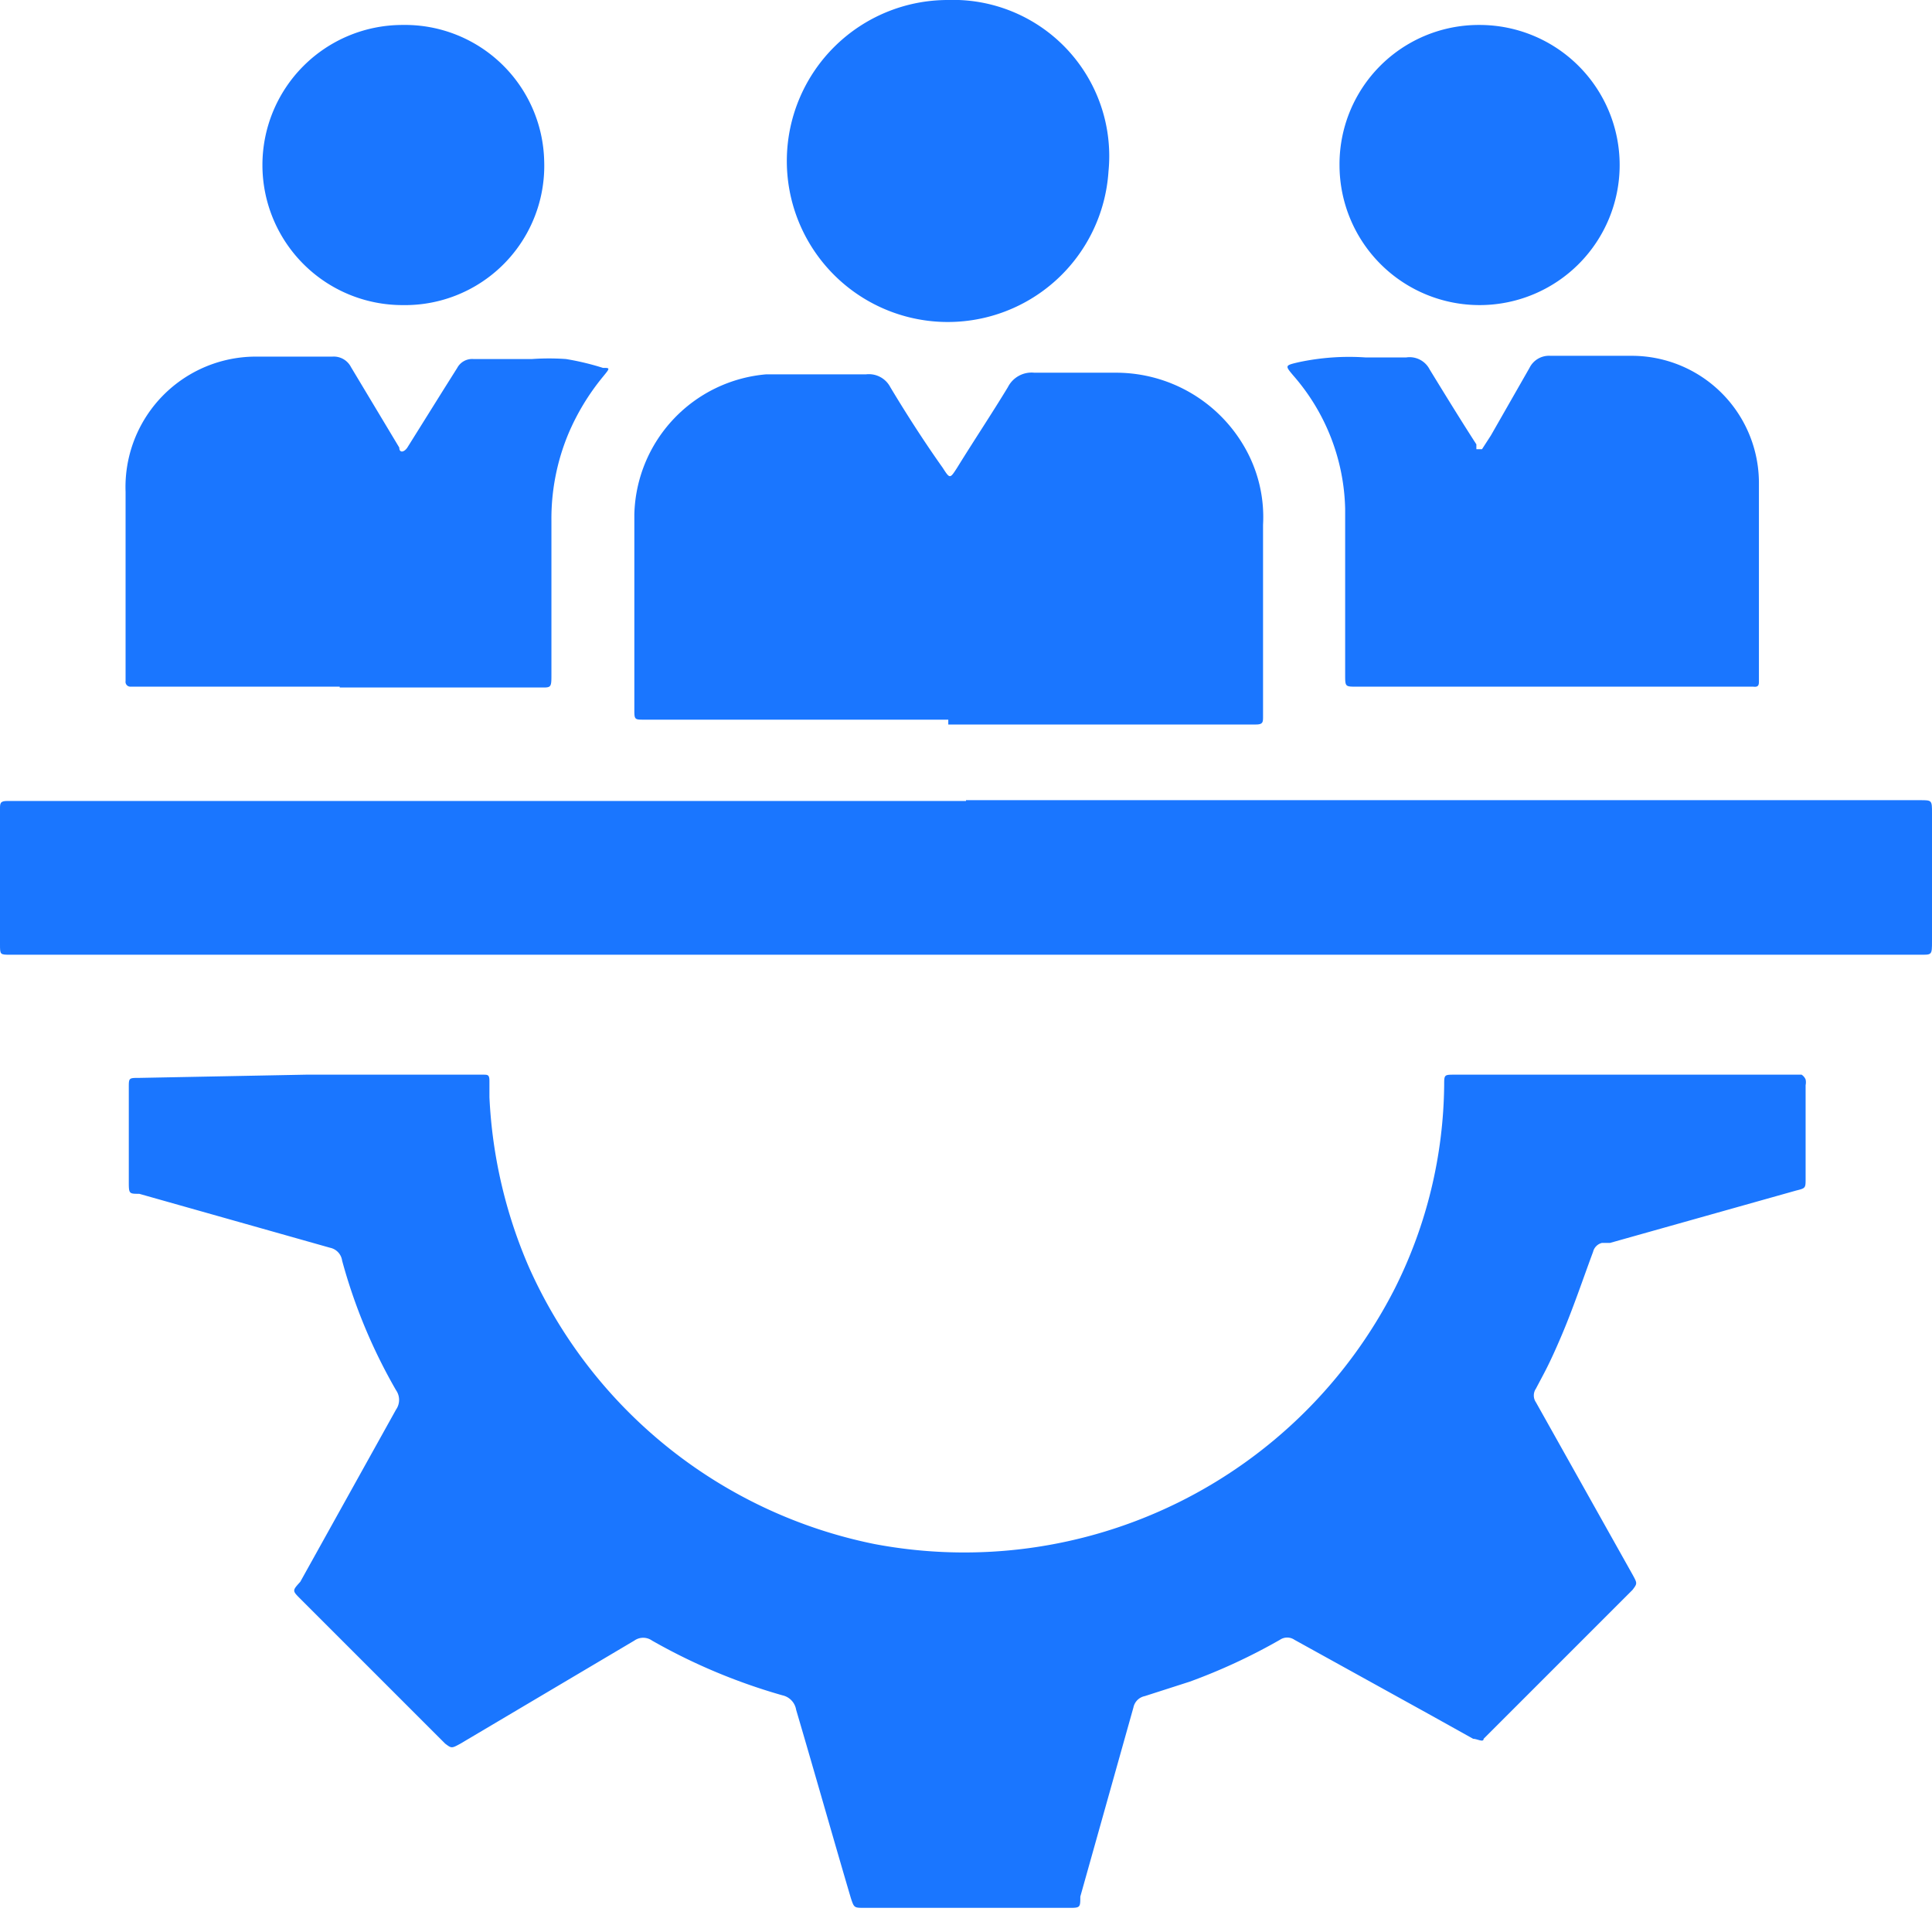
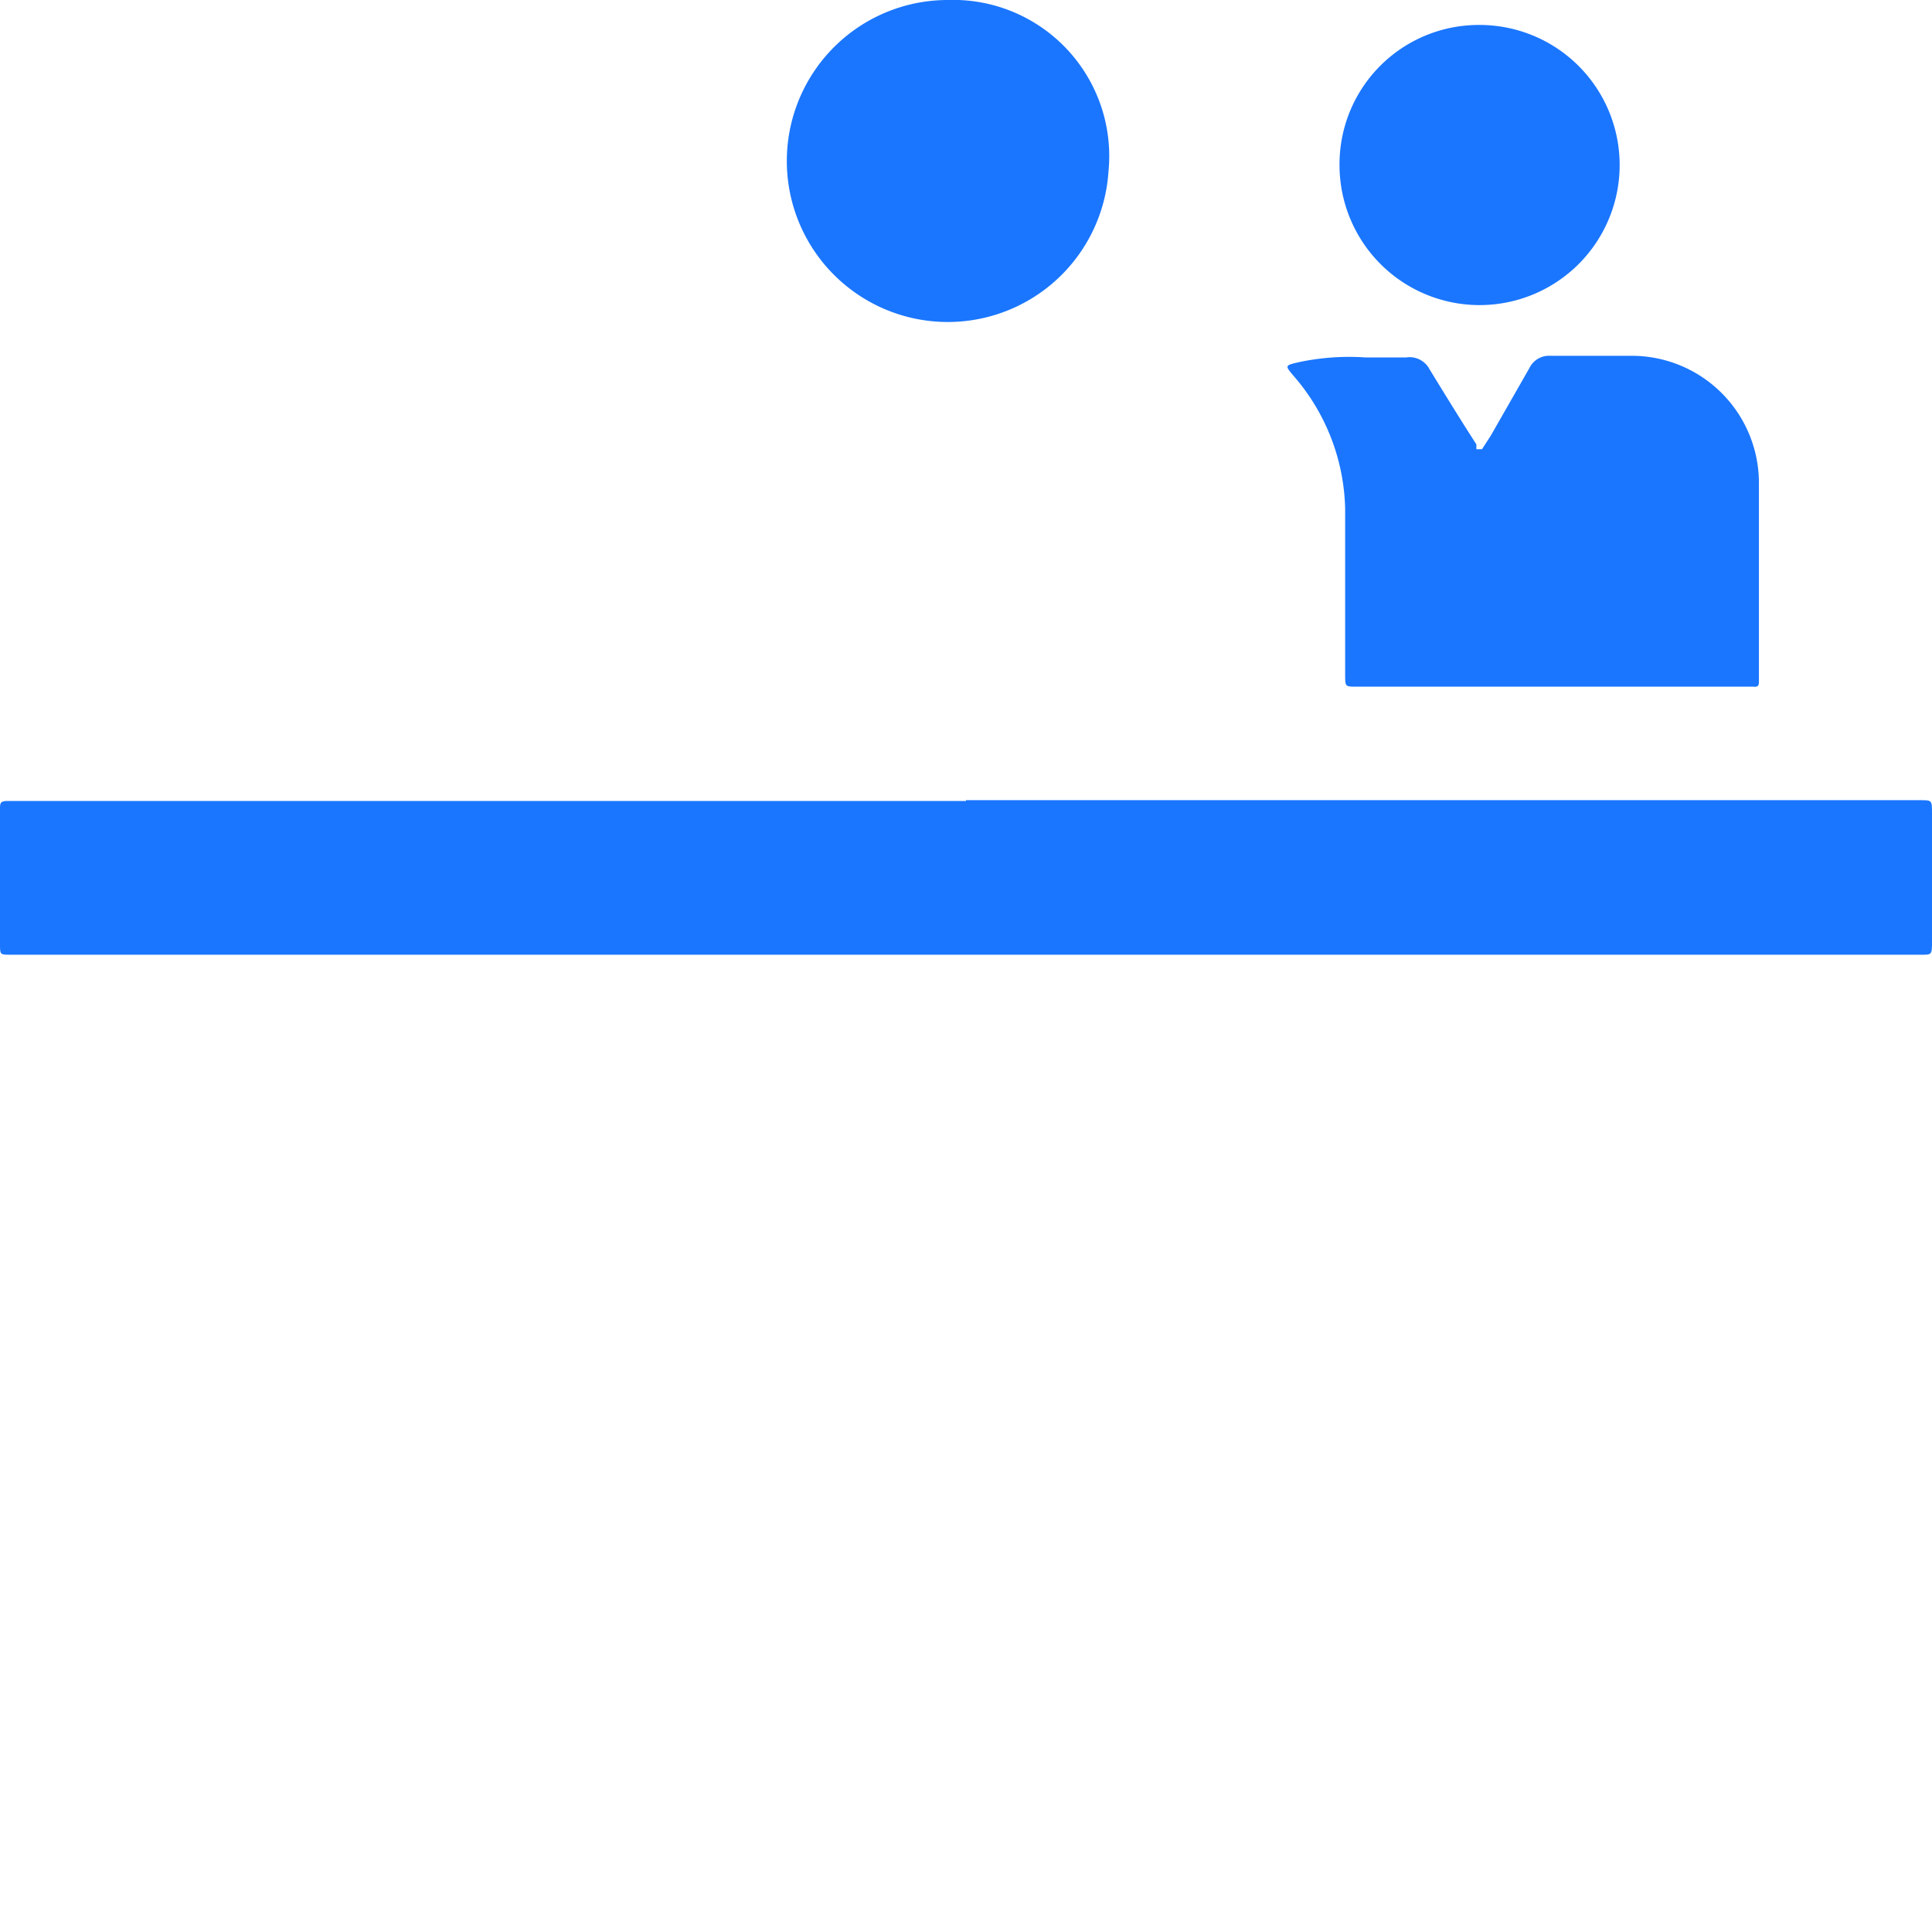
<svg xmlns="http://www.w3.org/2000/svg" id="Слой_1" data-name="Слой 1" width="24" height="24" viewBox="0 0 24 24">
  <defs>
    <style>.cls-1{fill:#1a76ff;}</style>
  </defs>
  <title>1239</title>
-   <path class="cls-1" d="M3.8,13.35H6c.06,0,.08,0,.08.08s0,.13,0,.2a6,6,0,0,0,.49,2.11,6,6,0,0,0,4.29,3.44A6,6,0,0,0,17.33,16a5.75,5.75,0,0,0,.61-2.52c0-.13,0-.13.13-.13h4.31a.13.13,0,0,1,.05.06.17.17,0,0,1,0,.07q0,.58,0,1.16c0,.12,0,.12-.12.15L20,15.44l-.1,0a.15.15,0,0,0-.11.11c-.13.35-.25.71-.4,1.06s-.2.43-.31.64a.15.15,0,0,0,0,.17l1.2,2.14,0,0c.06.11.06.11,0,.19l-.49.49-1.3,1.3-.06.06c0,.05-.08,0-.13,0l-.52-.29-1.7-.94a.16.16,0,0,0-.18,0,7.28,7.28,0,0,1-1.12.52l-.56.18a.18.18,0,0,0-.14.14l-.66,2.35c0,.15,0,.14-.19.14H10.74c-.13,0-.13,0-.17-.12-.23-.78-.45-1.56-.68-2.34a.22.22,0,0,0-.17-.18,7.31,7.31,0,0,1-1.62-.68.19.19,0,0,0-.22,0L5.72,21.66c-.11.06-.11.06-.19,0l-1.8-1.8c-.1-.1-.1-.1,0-.21l1.19-2.14a.21.21,0,0,0,0-.24,6.76,6.76,0,0,1-.67-1.61.19.19,0,0,0-.15-.16l-2.37-.67c-.13,0-.13,0-.13-.16q0-.58,0-1.16c0-.12,0-.12.13-.12Z" />
  <path class="cls-1" d="M12,9.94H23.85c.15,0,.15,0,.15.16q0,.8,0,1.59c0,.18,0,.17-.16.17H.13c-.13,0-.13,0-.13-.13,0-.56,0-1.12,0-1.68,0-.07,0-.1.09-.1H12Z" />
-   <path class="cls-1" d="M11.78,8.94H8c-.11,0-.12,0-.12-.11,0-.81,0-1.63,0-2.44A1.79,1.79,0,0,1,9.52,4.65h1.24a.3.3,0,0,1,.3.16c.21.35.43.69.65,1,.09.14.09.14.18,0,.21-.34.43-.67.63-1a.33.33,0,0,1,.33-.18h1a1.84,1.84,0,0,1,1.59.89,1.74,1.74,0,0,1,.25,1q0,1.15,0,2.31s0,0,0,.07,0,.1-.09.1H11.78Z" />
-   <path class="cls-1" d="M4.22,8.53H1.62a.06.06,0,0,1-.06-.07s0-.06,0-.09c0-.75,0-1.51,0-2.26A1.62,1.62,0,0,1,3.19,4.43h.94a.24.24,0,0,1,.23.13l.6,1v0c0,.07.06.06.1,0l.45-.72.17-.27a.21.21,0,0,1,.2-.11h.73a3,3,0,0,1,.42,0,3.26,3.26,0,0,1,.46.11c.09,0,.09,0,0,.11a2.89,2.89,0,0,0-.43.71,2.74,2.74,0,0,0-.21,1.08q0,.92,0,1.85s0,0,0,.05c0,.19,0,.17-.18.17H4.22Z" />
  <path class="cls-1" d="M19.27,8.53H16.85c-.14,0-.14,0-.14-.15,0-.69,0-1.38,0-2.06a2.6,2.6,0,0,0-.64-1.65c-.11-.13-.11-.13.06-.17a3,3,0,0,1,.83-.06c.17,0,.34,0,.51,0a.28.28,0,0,1,.29.15c.19.31.38.62.58.93l0,.06s0,0,.07,0l.11-.17L19,4.57a.27.27,0,0,1,.26-.15h1A1.58,1.58,0,0,1,21.85,6c0,.78,0,1.56,0,2.35,0,0,0,.07,0,.11s0,.08-.07.07H19.27Z" />
  <path class="cls-1" d="M11.77,0a1.94,1.94,0,0,1,2,2.13,2,2,0,1,1-2-2.13Z" />
-   <path class="cls-1" d="M5,3.79A1.74,1.74,0,0,1,5,.31,1.73,1.73,0,0,1,6.76,2,1.73,1.73,0,0,1,5,3.79Z" />
  <path class="cls-1" d="M18.38.31a1.74,1.74,0,1,1-1.74,1.75A1.73,1.73,0,0,1,18.38.31Z" />
</svg>